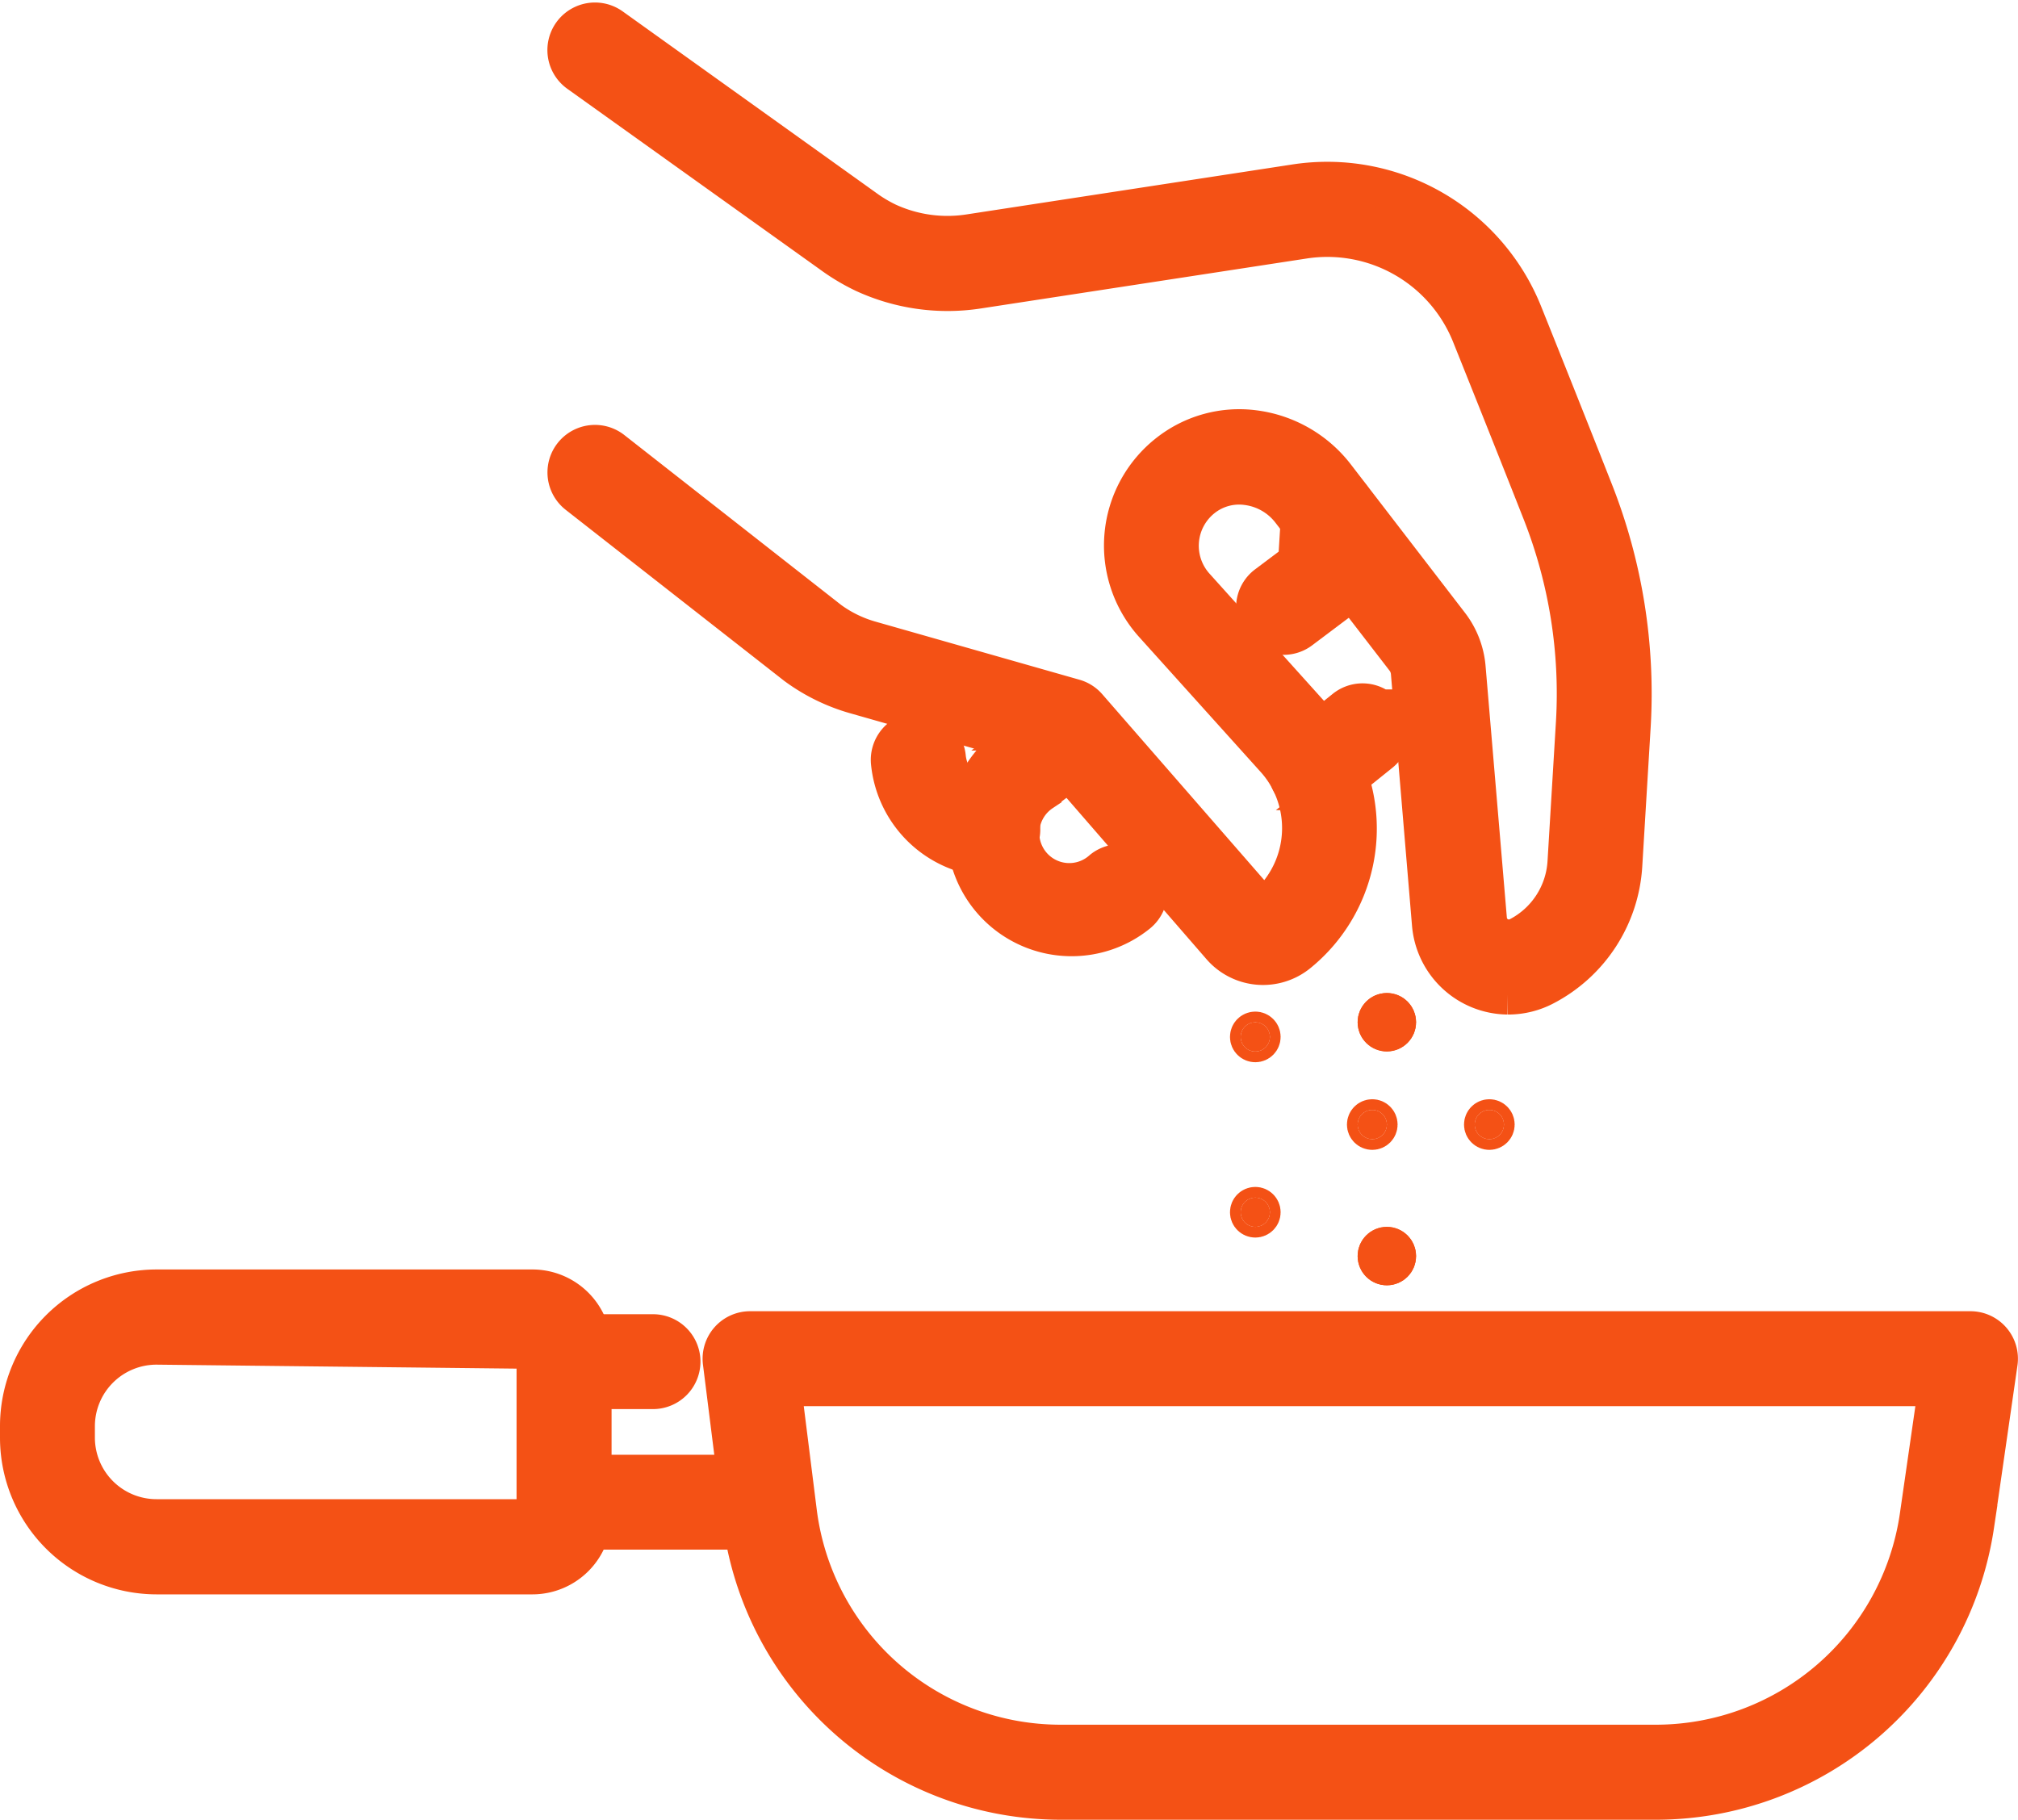
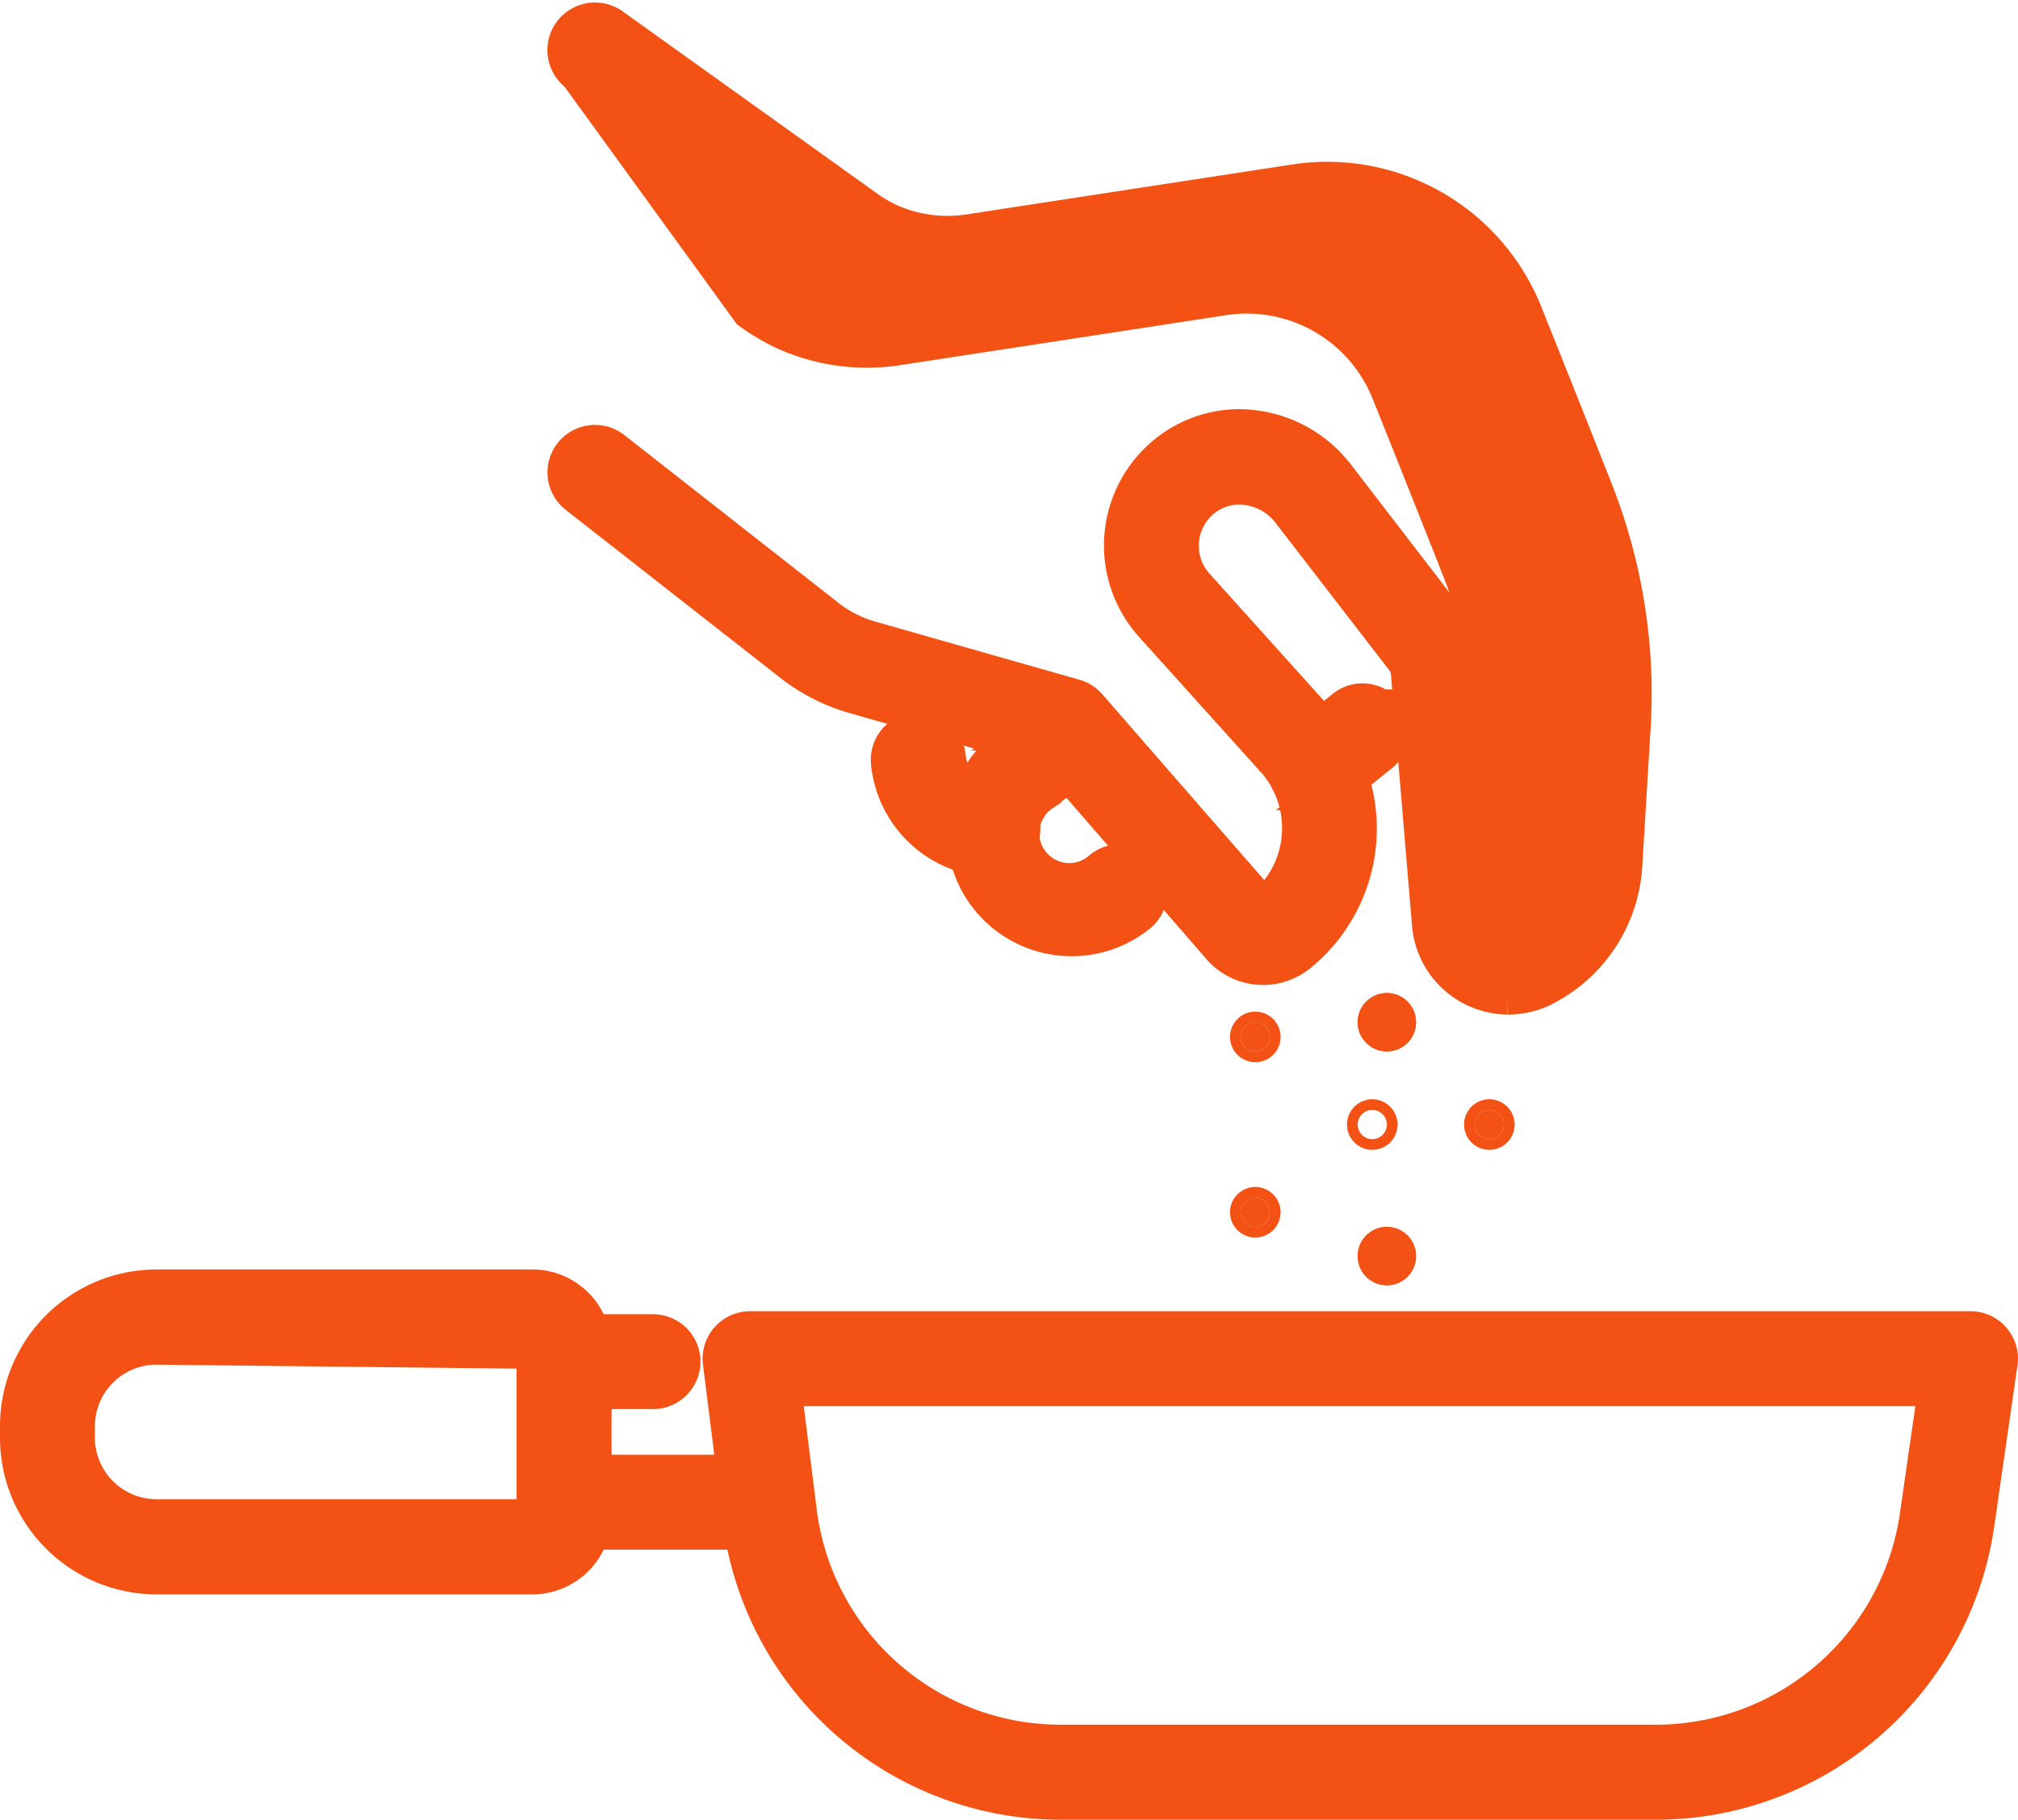
<svg xmlns="http://www.w3.org/2000/svg" width="40.405" height="36.441" viewBox="0 0 40.405 36.441">
  <g id="グループ_9125" data-name="グループ 9125" transform="translate(23680.4 18221.453)">
-     <path id="パス_28080" data-name="パス 28080" d="M88.461,19.463h-.027a1.539,1.539,0,0,1-1.512-1.416L86.5,13.012a.535.535,0,0,0-.108-.278L84.1,9.762a1.325,1.325,0,0,0-.88-.5,1.188,1.188,0,0,0-.889.24,1.234,1.234,0,0,0-.159,1.8L84.6,14a3.135,3.135,0,0,1,.477.7,3.2,3.2,0,0,1-.845,3.927,1.1,1.1,0,0,1-1.52-.133L79.3,14.561l-3.917-1.116a3.7,3.7,0,0,1-1.191-.585L69.825,9.441a.551.551,0,1,1,.68-.868l4.35,3.409a2.584,2.584,0,0,0,.825.4l4.075,1.161a.551.551,0,0,1,.265.168l3.527,4.048A2.1,2.1,0,0,0,84.1,15.19a2.041,2.041,0,0,0-.312-.455l-2.431-2.7a2.337,2.337,0,0,1,.3-3.408,2.282,2.282,0,0,1,1.707-.466,2.435,2.435,0,0,1,1.616.927l2.285,2.971a1.627,1.627,0,0,1,.333.858l.426,5.037a.44.44,0,0,0,.645.354,1.807,1.807,0,0,0,.967-1.489l.169-2.8a9.926,9.926,0,0,0-.671-4.214c-.642-1.631-1.42-3.568-1.42-3.568a3.113,3.113,0,0,0-3.365-1.908l-6.522,1a3.981,3.981,0,0,1-2.27-.32,4.029,4.029,0,0,1-.652-.39L69.844,1a.551.551,0,0,1,.642-.9l5.058,3.621a2.926,2.926,0,0,0,.472.285,2.881,2.881,0,0,0,1.643.231l6.522-1a4.213,4.213,0,0,1,4.553,2.585s.78,1.943,1.423,3.577a11.035,11.035,0,0,1,.746,4.685l-.169,2.8a2.914,2.914,0,0,1-1.561,2.4A1.553,1.553,0,0,1,88.461,19.463Z" transform="translate(-23738.652 -18221)" fill="#f45115" stroke="#f45115" stroke-linecap="round" stroke-width="0.8" />
+     <path id="パス_28080" data-name="パス 28080" d="M88.461,19.463h-.027a1.539,1.539,0,0,1-1.512-1.416L86.5,13.012a.535.535,0,0,0-.108-.278L84.1,9.762a1.325,1.325,0,0,0-.88-.5,1.188,1.188,0,0,0-.889.24,1.234,1.234,0,0,0-.159,1.8L84.6,14a3.135,3.135,0,0,1,.477.7,3.2,3.2,0,0,1-.845,3.927,1.1,1.1,0,0,1-1.52-.133L79.3,14.561l-3.917-1.116a3.7,3.7,0,0,1-1.191-.585L69.825,9.441a.551.551,0,1,1,.68-.868l4.35,3.409a2.584,2.584,0,0,0,.825.4l4.075,1.161a.551.551,0,0,1,.265.168l3.527,4.048A2.1,2.1,0,0,0,84.1,15.19a2.041,2.041,0,0,0-.312-.455l-2.431-2.7a2.337,2.337,0,0,1,.3-3.408,2.282,2.282,0,0,1,1.707-.466,2.435,2.435,0,0,1,1.616.927l2.285,2.971a1.627,1.627,0,0,1,.333.858l.426,5.037l.169-2.8a9.926,9.926,0,0,0-.671-4.214c-.642-1.631-1.42-3.568-1.42-3.568a3.113,3.113,0,0,0-3.365-1.908l-6.522,1a3.981,3.981,0,0,1-2.27-.32,4.029,4.029,0,0,1-.652-.39L69.844,1a.551.551,0,0,1,.642-.9l5.058,3.621a2.926,2.926,0,0,0,.472.285,2.881,2.881,0,0,0,1.643.231l6.522-1a4.213,4.213,0,0,1,4.553,2.585s.78,1.943,1.423,3.577a11.035,11.035,0,0,1,.746,4.685l-.169,2.8a2.914,2.914,0,0,1-1.561,2.4A1.553,1.553,0,0,1,88.461,19.463Z" transform="translate(-23738.652 -18221)" fill="#f45115" stroke="#f45115" stroke-linecap="round" stroke-width="0.8" />
    <path id="パス_28081" data-name="パス 28081" d="M122.447,93.557a2.1,2.1,0,0,1-1.263-3.778l.452-.34a.551.551,0,1,1,.662.881l-.452.34a1,1,0,1,0,1.224,1.575.551.551,0,1,1,.692.858A2.09,2.09,0,0,1,122.447,93.557Z" transform="translate(-23781.391 -18296.262)" fill="#f45115" stroke="#f45115" stroke-linecap="round" stroke-width="0.8" />
    <path id="パス_28082" data-name="パス 28082" d="M112.778,92.748h-.008a2.1,2.1,0,0,1-2.059-1.894.551.551,0,0,1,1.1-.108,1,1,0,0,0,.977.9.551.551,0,0,1-.008,1.1Z" transform="translate(-23773.273 -18297.037)" fill="#f45115" stroke="#f45115" stroke-linecap="round" stroke-width="0.8" />
-     <path id="パス_28083" data-name="パス 28083" d="M157.716,61.922a.551.551,0,0,1-.332-.992l.62-.466.062-1a.551.551,0,0,1,1.1.068l-.077,1.253a.551.551,0,0,1-.219.407l-.823.619A.549.549,0,0,1,157.716,61.922Z" transform="translate(-23812.414 -18270.662)" fill="#f45115" stroke="#f45115" stroke-linecap="round" stroke-width="0.8" />
    <path id="線_261" data-name="線 261" d="M-2.949-1.639a.55.55,0,0,1-.43-.206.551.551,0,0,1,.084-.775l.943-.758a.551.551,0,0,1,.775.084.551.551,0,0,1-.084.775l-.943.758A.549.549,0,0,1-2.949-1.639Z" transform="translate(-23651.113 -18203.869)" fill="#f45115" stroke="#f45115" stroke-linecap="round" stroke-width="0.8" />
    <path id="パス_28084" data-name="パス 28084" d="M108.038,175.773H96.092a6.425,6.425,0,0,1-6.365-5.616l-.395-3.147a.551.551,0,0,1,.547-.62h24.433a.551.551,0,0,1,.546.63l-.47,3.256A6.448,6.448,0,0,1,108.038,175.773ZM90.5,167.492l.317,2.527a5.321,5.321,0,0,0,5.271,4.651h11.947a5.34,5.34,0,0,0,5.258-4.553l.379-2.626Z" transform="translate(-23755.26 -18361.186)" fill="#f45115" stroke="#f45115" stroke-linecap="round" stroke-width="0.8" />
    <path id="線_262" data-name="線 262" d="M.8-2.4H-2.949A.551.551,0,0,1-3.5-2.949.551.551,0,0,1-2.949-3.5H.8a.551.551,0,0,1,.551.551A.551.551,0,0,1,.8-2.4Z" transform="translate(-23666.002 -18188.422)" fill="#f45115" stroke="#f45115" stroke-linecap="round" stroke-width="0.8" />
    <path id="線_263" data-name="線 263" d="M-1.324-2.4H-2.949A.551.551,0,0,1-3.5-2.949.551.551,0,0,1-2.949-3.5h1.625a.551.551,0,0,1,.551.551A.551.551,0,0,1-1.324-2.4Z" transform="translate(-23666.002 -18191.236)" fill="#f45115" stroke="#f45115" stroke-linecap="round" stroke-width="0.8" />
    <path id="パス_28085" data-name="パス 28085" d="M10.259,166.806H2.735A2.738,2.738,0,0,1,0,164.071v-.232A2.738,2.738,0,0,1,2.735,161.1h7.525a1.186,1.186,0,0,1,1.185,1.185v3.331A1.186,1.186,0,0,1,10.259,166.806Zm-7.525-4.6A1.634,1.634,0,0,0,1.1,163.84v.232A1.634,1.634,0,0,0,2.735,165.7h7.525a.083.083,0,0,0,.083-.083V162.29Z" transform="translate(-23680 -18356.732)" fill="#f45115" stroke="#f45115" stroke-linecap="round" stroke-width="0.8" />
    <g id="楕円形_715" data-name="楕円形 715" transform="translate(-23655.559 -18200.982)" fill="#f45115" stroke="#f45115" stroke-width="0.8">
      <circle cx="0.293" cy="0.293" r="0.293" stroke="none" />
      <circle cx="0.293" cy="0.293" r="0.107" fill="none" />
    </g>
    <g id="楕円形_716" data-name="楕円形 716" transform="translate(-23653.217 -18201.568)" fill="#f45115" stroke="#f45115" stroke-width="0.8">
      <circle cx="0.585" cy="0.585" r="0.585" stroke="none" />
      <circle cx="0.585" cy="0.585" r="0.185" fill="none" />
    </g>
    <g id="楕円形_717" data-name="楕円形 717" transform="translate(-23653.217 -18199.227)" fill="#f45115" stroke="#f45115" stroke-width="0.8">
-       <circle cx="0.293" cy="0.293" r="0.293" stroke="none" />
      <circle cx="0.293" cy="0.293" r="0.107" fill="none" />
    </g>
    <g id="楕円形_718" data-name="楕円形 718" transform="translate(-23655.559 -18197.471)" fill="#f45115" stroke="#f45115" stroke-width="0.8">
      <circle cx="0.293" cy="0.293" r="0.293" stroke="none" />
      <circle cx="0.293" cy="0.293" r="0.107" fill="none" />
    </g>
    <g id="楕円形_719" data-name="楕円形 719" transform="translate(-23650.873 -18199.227)" fill="#f45115" stroke="#f45115" stroke-width="0.8">
      <circle cx="0.293" cy="0.293" r="0.293" stroke="none" />
      <circle cx="0.293" cy="0.293" r="0.107" fill="none" />
    </g>
    <g id="楕円形_720" data-name="楕円形 720" transform="translate(-23653.217 -18196.885)" fill="#f45115" stroke="#f45115" stroke-width="0.8">
      <circle cx="0.585" cy="0.585" r="0.585" stroke="none" />
      <circle cx="0.585" cy="0.585" r="0.185" fill="none" />
    </g>
  </g>
</svg>